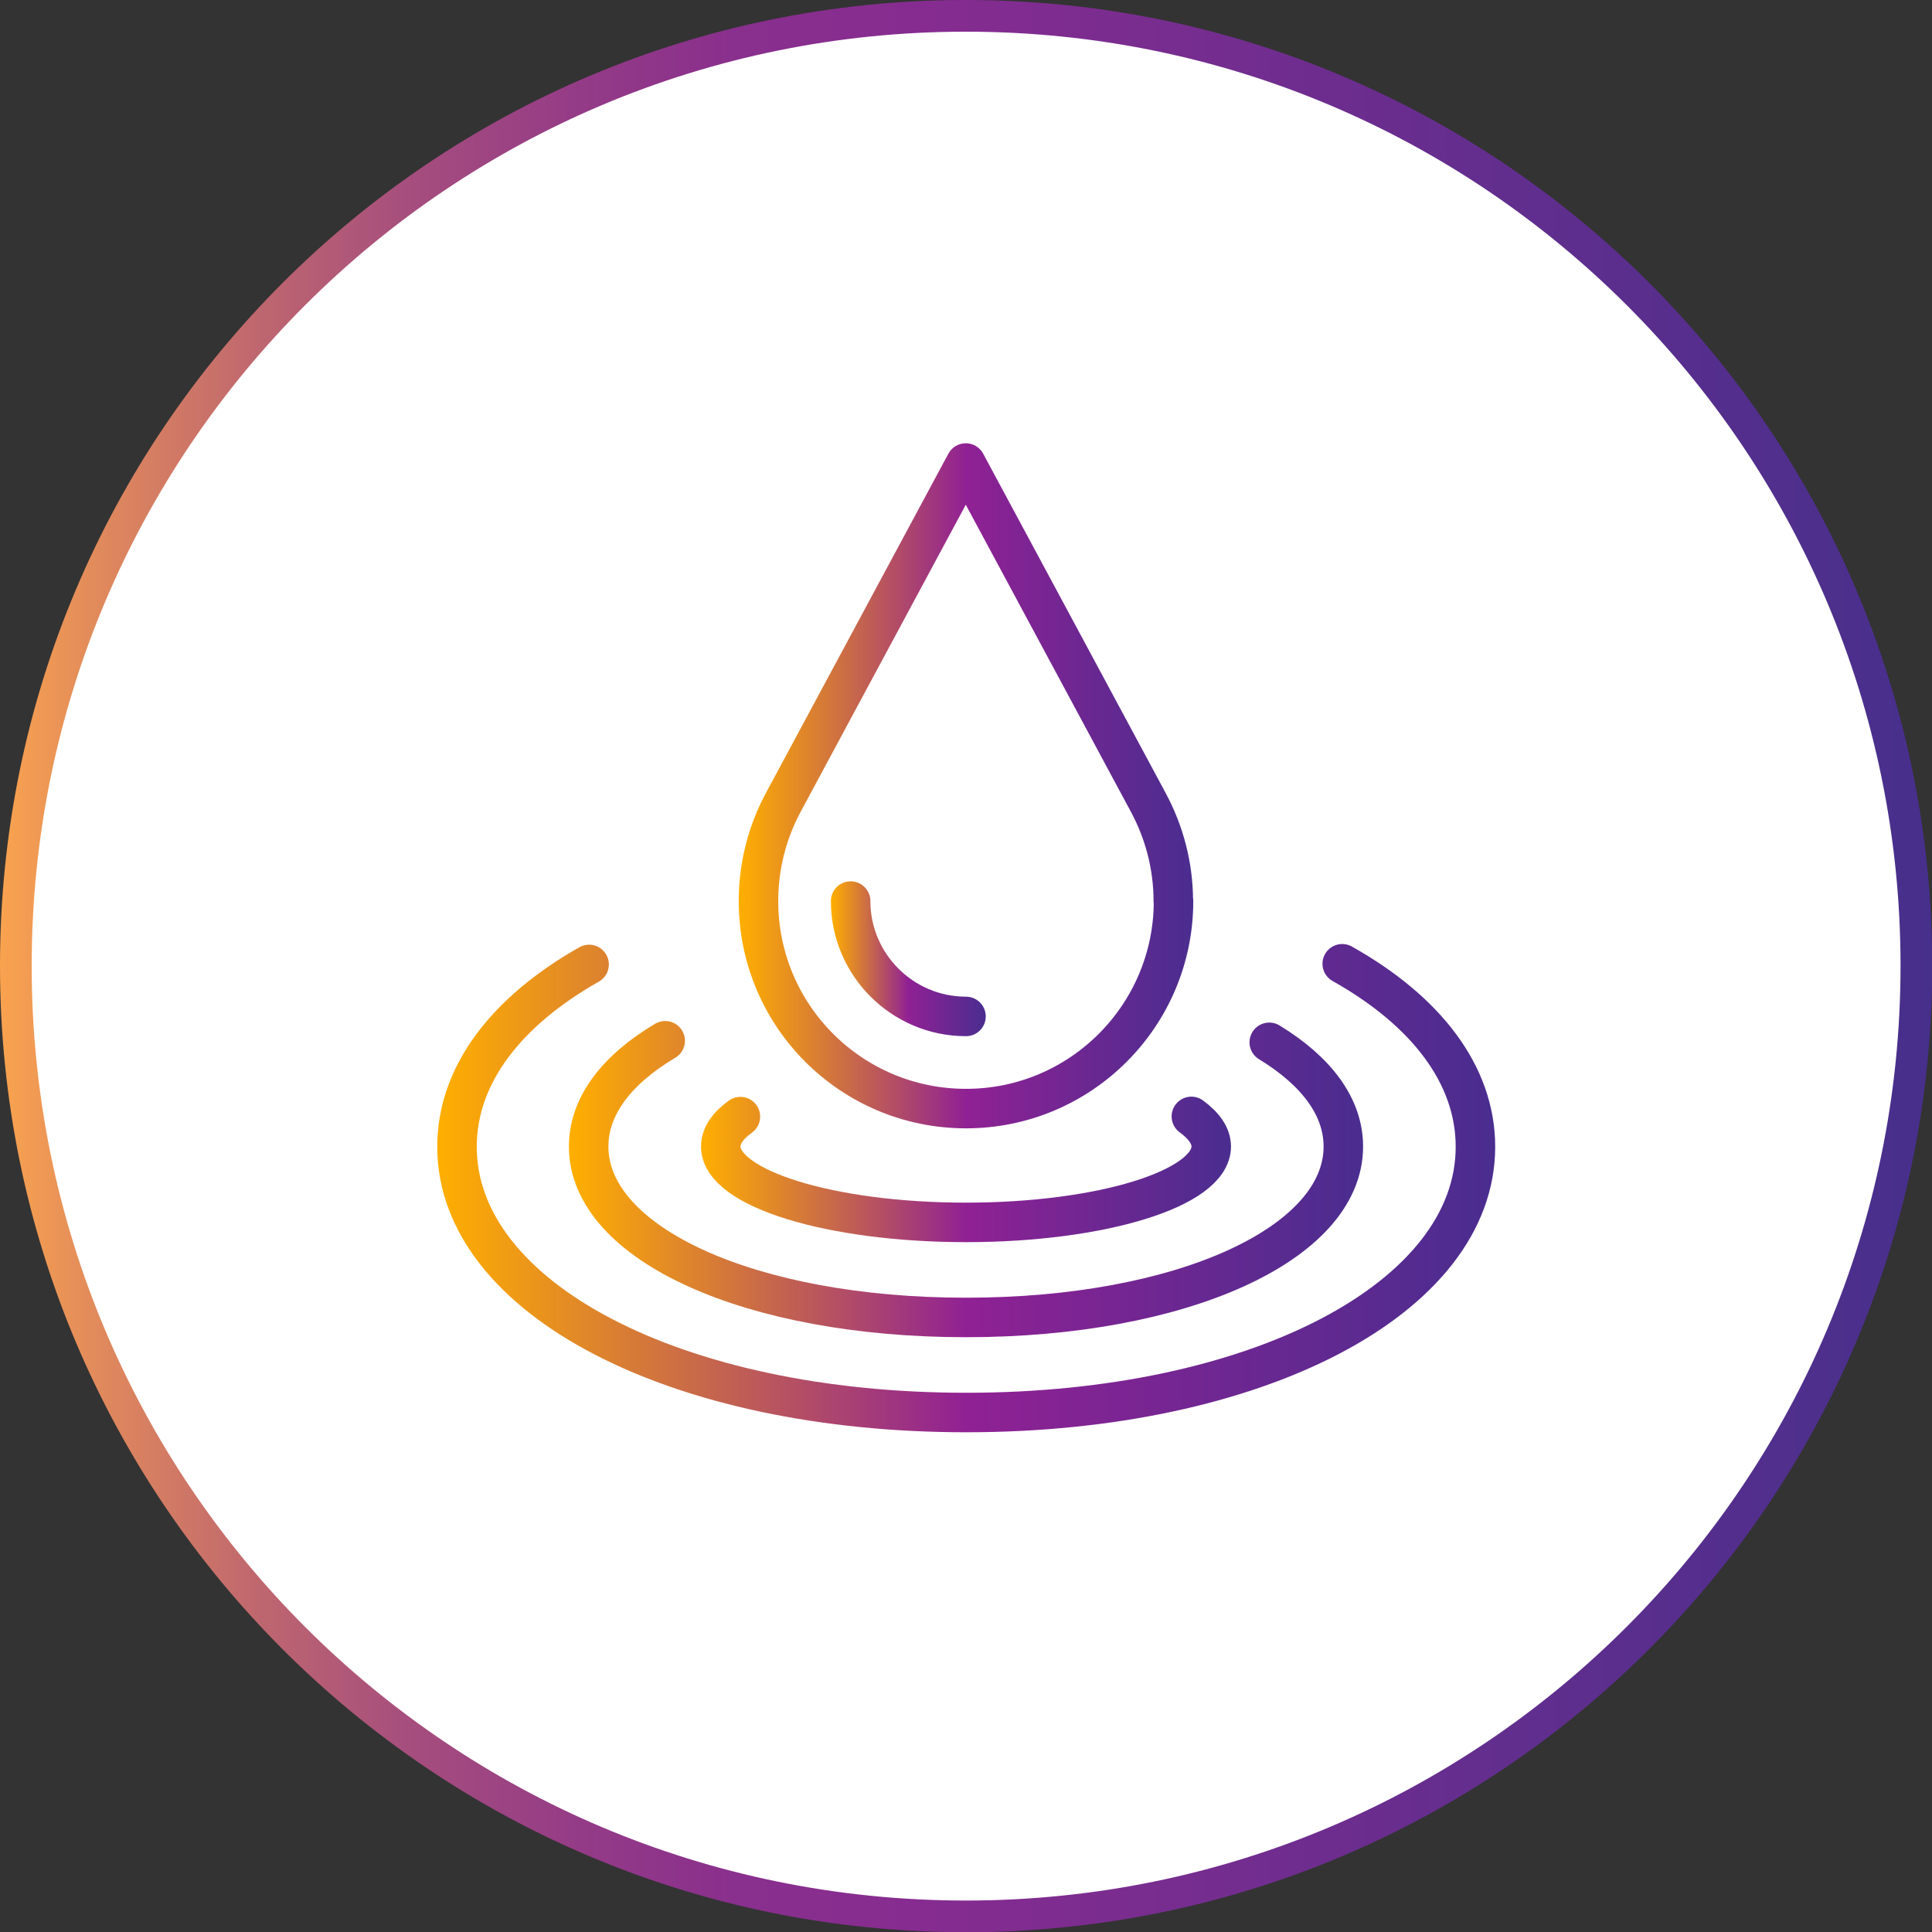
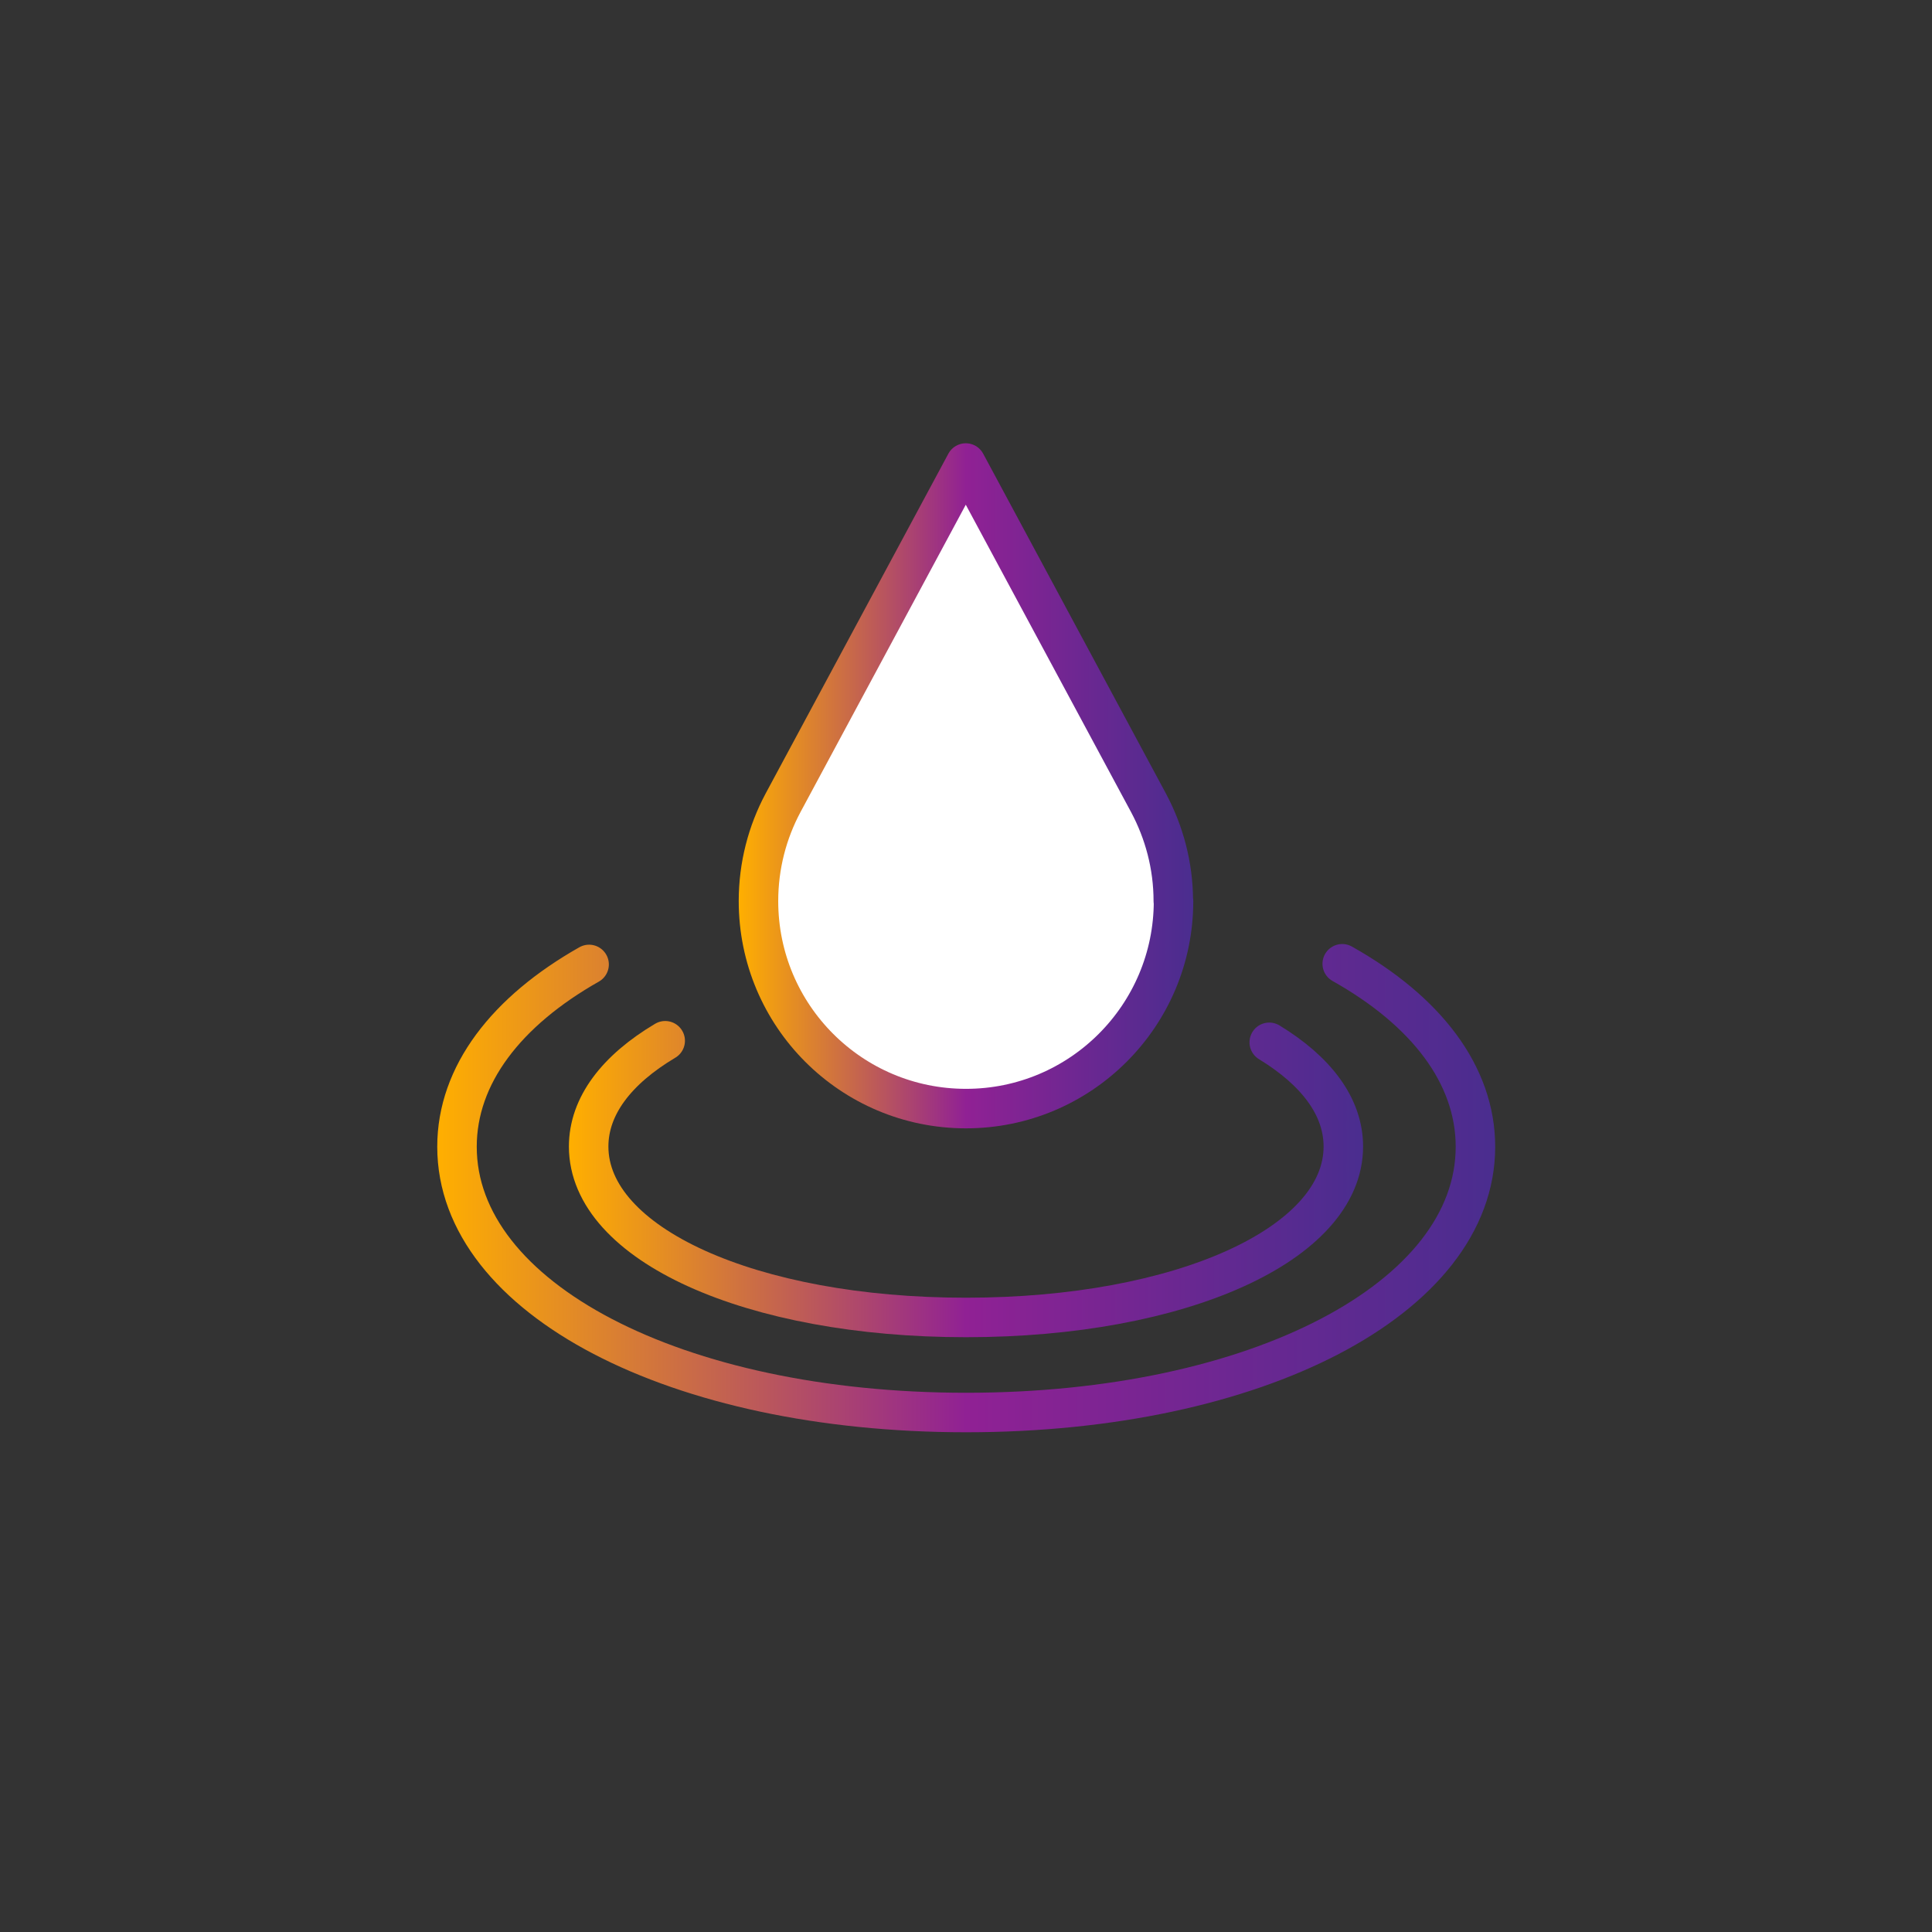
<svg xmlns="http://www.w3.org/2000/svg" xmlns:xlink="http://www.w3.org/1999/xlink" id="Layer_2" data-name="Layer 2" viewBox="0 0 86.58 86.58">
  <rect x="0" y="0" width="86.58" height="86.58" fill="#333333" stroke="none" />
  <defs>
    <style> .cls-1 { stroke: url(#New_Gradient_Swatch_1-3); } .cls-1, .cls-2, .cls-3, .cls-4 { fill: none; } .cls-1, .cls-2, .cls-3, .cls-4, .cls-5 { stroke-linecap: round; stroke-linejoin: round; stroke-width: 1.77px; } .cls-2 { stroke: url(#New_Gradient_Swatch_1-4); } .cls-3 { stroke: url(#New_Gradient_Swatch_1-2); } .cls-4 { stroke: url(#New_Gradient_Swatch_1-5); } .cls-6 { stroke: url(#linear-gradient); stroke-miterlimit: 10; stroke-width: 1.42px; } .cls-6, .cls-5 { fill: #fff; } .cls-5 { stroke: url(#New_Gradient_Swatch_1); } </style>
    <linearGradient id="linear-gradient" x1="0" y1="32.35" x2="86.58" y2="32.35" gradientTransform="translate(0 75.64) scale(1 -1)" gradientUnits="userSpaceOnUse">
      <stop offset="0" stop-color="#f9a34f" />
      <stop offset=".05" stop-color="#e18a5c" />
      <stop offset=".13" stop-color="#c0686e" />
      <stop offset=".21" stop-color="#a64e7d" />
      <stop offset=".3" stop-color="#943b87" />
      <stop offset=".38" stop-color="#892f8d" />
      <stop offset=".48" stop-color="#862c90" />
      <stop offset="1" stop-color="#472f8c" />
    </linearGradient>
    <linearGradient id="New_Gradient_Swatch_1" data-name="New Gradient Swatch 1" x1="33.11" y1="35.22" x2="53.48" y2="35.22" gradientUnits="userSpaceOnUse">
      <stop offset="0" stop-color="#ffaf00" />
      <stop offset=".5" stop-color="#902194" />
      <stop offset="1" stop-color="#4a2d8f" />
    </linearGradient>
    <linearGradient id="New_Gradient_Swatch_1-2" data-name="New Gradient Swatch 1" x1="37.24" y1="42.96" x2="44.18" y2="42.96" xlink:href="#New_Gradient_Swatch_1" />
    <linearGradient id="New_Gradient_Swatch_1-3" data-name="New Gradient Swatch 1" x1="19.58" y1="53.24" x2="67" y2="53.24" xlink:href="#New_Gradient_Swatch_1" />
    <linearGradient id="New_Gradient_Swatch_1-4" data-name="New Gradient Swatch 1" x1="25.5" y1="52.84" x2="61.09" y2="52.84" xlink:href="#New_Gradient_Swatch_1" />
    <linearGradient id="New_Gradient_Swatch_1-5" data-name="New Gradient Swatch 1" x1="31.42" y1="52.41" x2="55.17" y2="52.41" xlink:href="#New_Gradient_Swatch_1" />
  </defs>
  <g id="Layer_2-2" data-name="Layer 2">
-     <path class="cls-6" d="M43.28.71c23.54,0,42.6,19.06,42.6,42.57s-19.06,42.6-42.6,42.6S.71,66.82.71,43.28,19.77.71,43.28.71Z" />
    <g>
      <g>
        <path class="cls-5" d="M52.59,40.38c0,5.13-4.16,9.3-9.3,9.3s-9.3-4.16-9.3-9.3c0-1.59.4-3.09,1.1-4.4l8.19-15.23,8.19,15.23c.7,1.31,1.11,2.81,1.11,4.4Z" />
-         <path class="cls-3" d="M43.29,45.55c-2.85,0-5.17-2.32-5.17-5.17" />
      </g>
      <path class="cls-1" d="M60.15,43.19c3.74,2.1,5.97,4.96,5.97,8.2,0,6.79-9.81,11.91-22.82,11.91s-22.82-5.12-22.82-11.91c0-3.22,2.21-6.07,5.92-8.17" />
      <path class="cls-2" d="M56.88,46.71c2.1,1.28,3.32,2.88,3.32,4.67,0,4.37-7.27,7.66-16.91,7.66s-16.91-3.29-16.91-7.66c0-1.82,1.26-3.45,3.43-4.74" />
-       <path class="cls-4" d="M33.18,50.04c-.57.41-.88.86-.88,1.34,0,1.88,4.92,3.4,10.99,3.4s10.99-1.52,10.99-3.4c0-.48-.32-.93-.89-1.35" />
    </g>
  </g>
</svg>